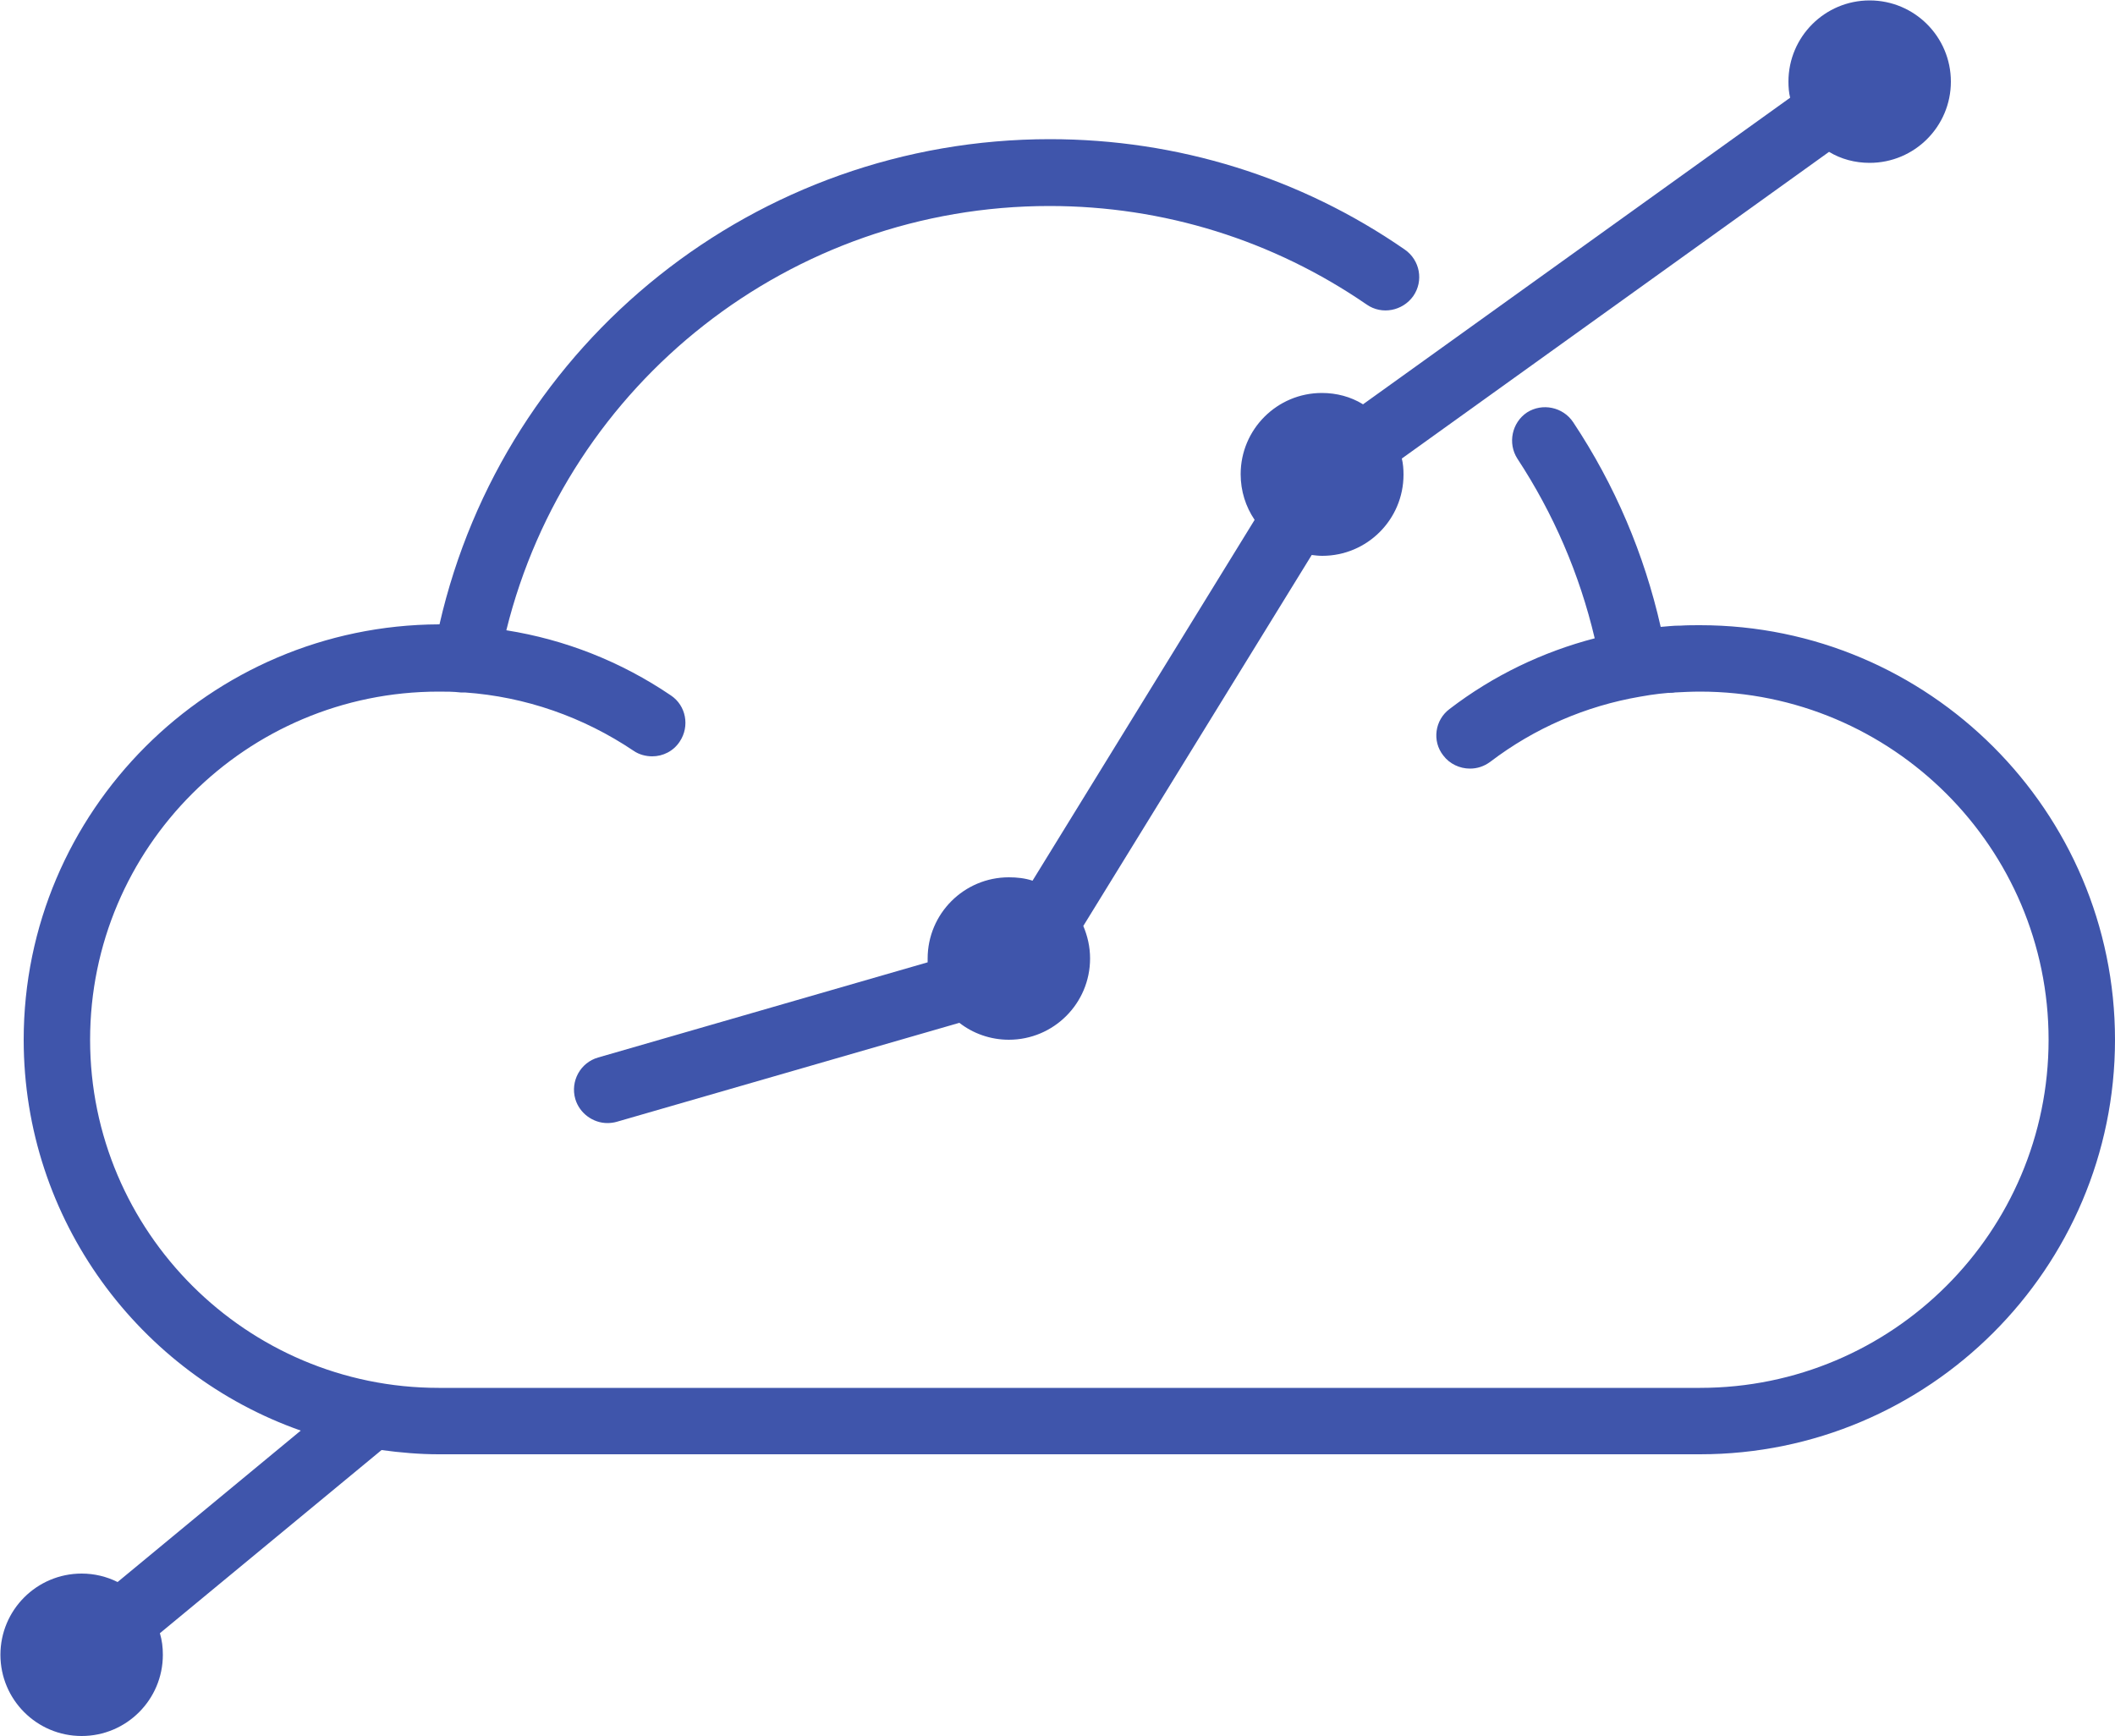
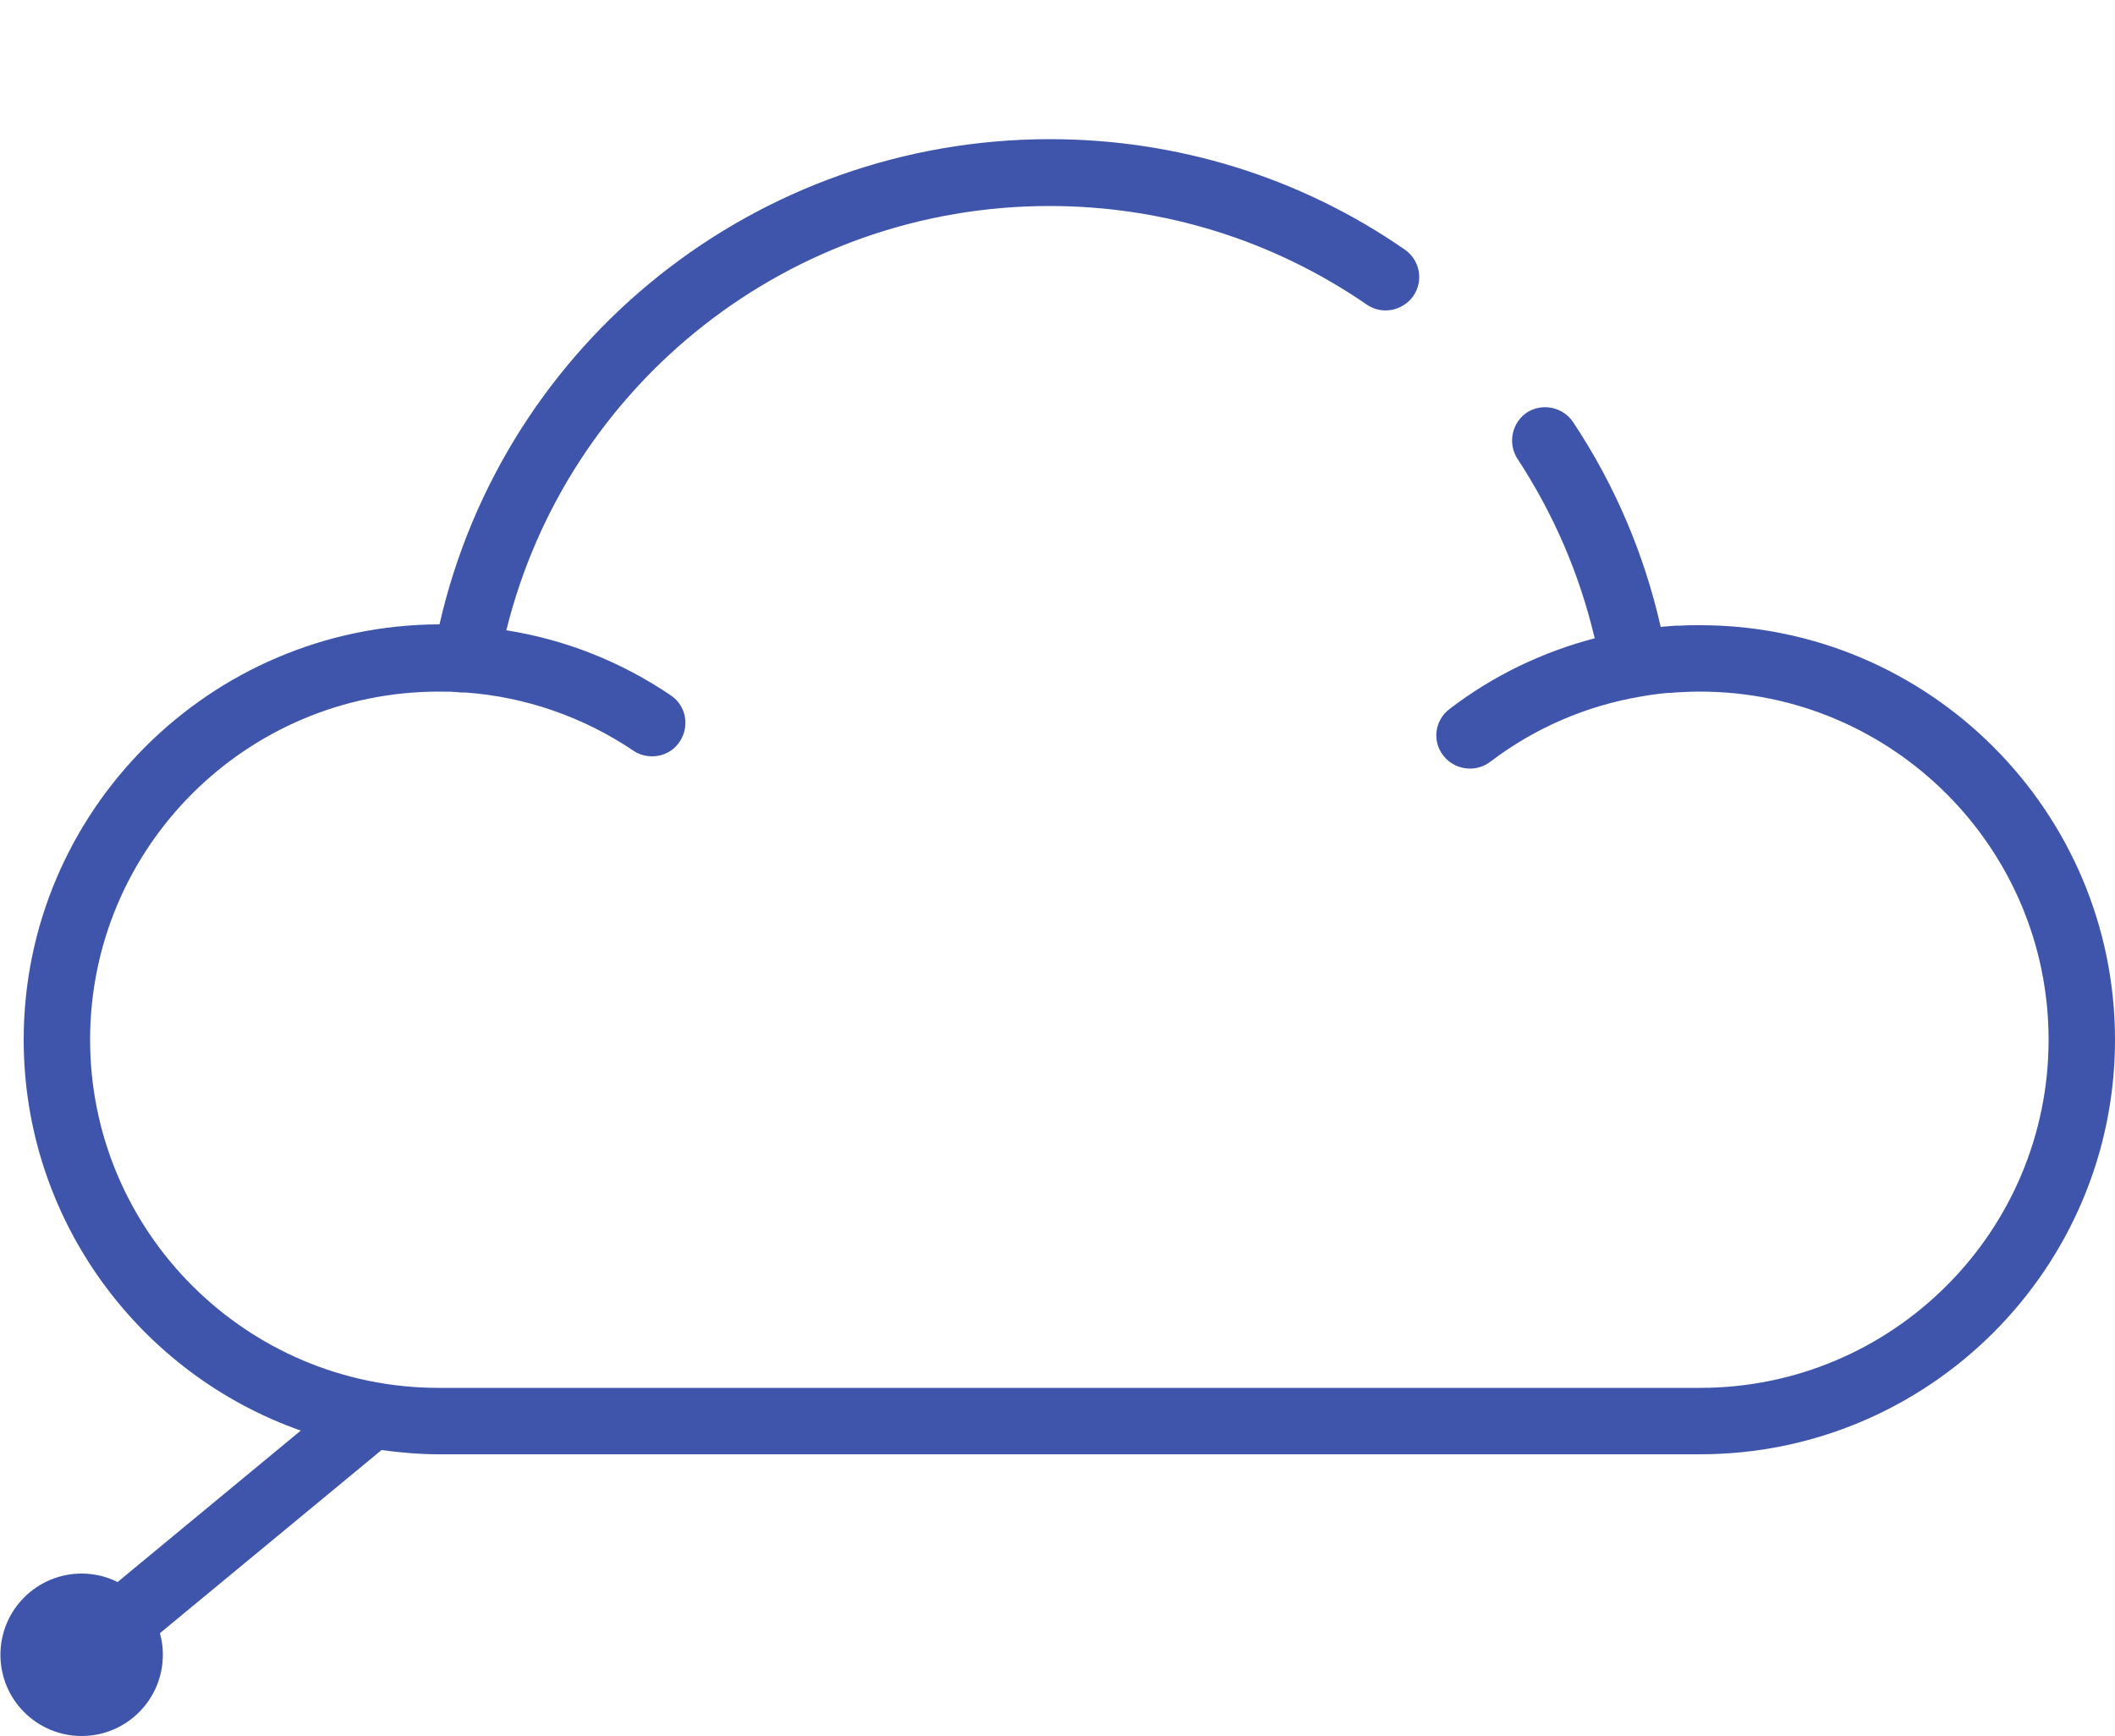
<svg xmlns="http://www.w3.org/2000/svg" id="Capa_2" data-name="Capa 2" viewBox="0 0 50 41.04">
  <defs>
    <style>      .cls-1 {        fill: #3f55ab;      }    </style>
  </defs>
  <g id="Capa_1-2" data-name="Capa 1">
    <g>
      <path class="cls-1" d="M40.19,14.78c-.15,0-.3,0-.46,.01-.01,0-.02,0-.03,0-.15,0-.3,.02-.44,.03-.39-1.72-1.08-3.35-2.07-4.84-.24-.36-.73-.46-1.09-.23-.36,.24-.46,.73-.23,1.09,.86,1.31,1.47,2.73,1.83,4.25-1.23,.32-2.4,.88-3.43,1.67-.35,.26-.42,.76-.15,1.1,.15,.2,.39,.31,.63,.31,.17,0,.33-.05,.48-.16,1.05-.8,2.26-1.32,3.54-1.54h0c.08-.01,.16-.03,.24-.04,.14-.02,.29-.04,.43-.05,.05,0,.11,0,.16-.01,.19-.01,.39-.02,.59-.02,4.54,0,8.24,3.69,8.24,8.23s-3.69,8.23-8.24,8.23H10.37c-4.54,0-8.24-3.69-8.24-8.23s3.69-8.23,8.24-8.23c.18,0,.35,0,.52,.02,.02,0,.04,0,.07,0h.03c1.43,.1,2.8,.58,3.99,1.38,.13,.09,.29,.13,.44,.13,.25,0,.5-.12,.65-.35,.24-.36,.15-.85-.21-1.09-1.18-.8-2.5-1.32-3.89-1.54,1.45-5.86,6.73-10.03,12.84-10.03,2.7,0,5.29,.81,7.5,2.33,.36,.25,.85,.15,1.1-.2,.25-.36,.16-.85-.2-1.1-2.47-1.71-5.38-2.61-8.39-2.61-6.93,0-12.9,4.78-14.43,11.47h-.01C4.96,14.78,.56,19.18,.56,24.58c0,4.26,2.74,7.9,6.55,9.24l-4.33,3.58c-.26-.13-.55-.2-.85-.2-1.06,0-1.92,.86-1.92,1.92s.86,1.92,1.92,1.92,1.92-.86,1.92-1.92c0-.18-.02-.34-.07-.51l5.24-4.33c.44,.06,.9,.1,1.35,.1h29.82c5.41,0,9.81-4.4,9.81-9.8s-4.4-9.8-9.81-9.8" />
-       <path class="cls-1" d="M32.21,9.55c-.28-.17-.61-.26-.96-.26-1.06,0-1.92,.86-1.92,1.92,0,.4,.12,.77,.33,1.08l-5.25,8.53c-.18-.06-.37-.08-.56-.08-1.06,0-1.92,.86-1.92,1.92,0,.03,0,.06,0,.09l-7.79,2.25c-.42,.12-.66,.56-.54,.98,.1,.34,.42,.57,.76,.57,.07,0,.15-.01,.22-.03l8.1-2.34c.32,.25,.73,.4,1.17,.4,1.06,0,1.92-.86,1.92-1.92,0-.28-.06-.53-.16-.77l5.4-8.77c.08,.01,.16,.02,.25,.02,1.06,0,1.92-.86,1.92-1.92,0-.13-.01-.26-.04-.38l10.1-7.25c.28,.17,.61,.26,.96,.26,1.06,0,1.92-.86,1.92-1.92s-.86-1.92-1.92-1.92-1.92,.86-1.92,1.92c0,.13,.01,.26,.04,.38l-10.1,7.25Z" />
    </g>
  </g>
</svg>